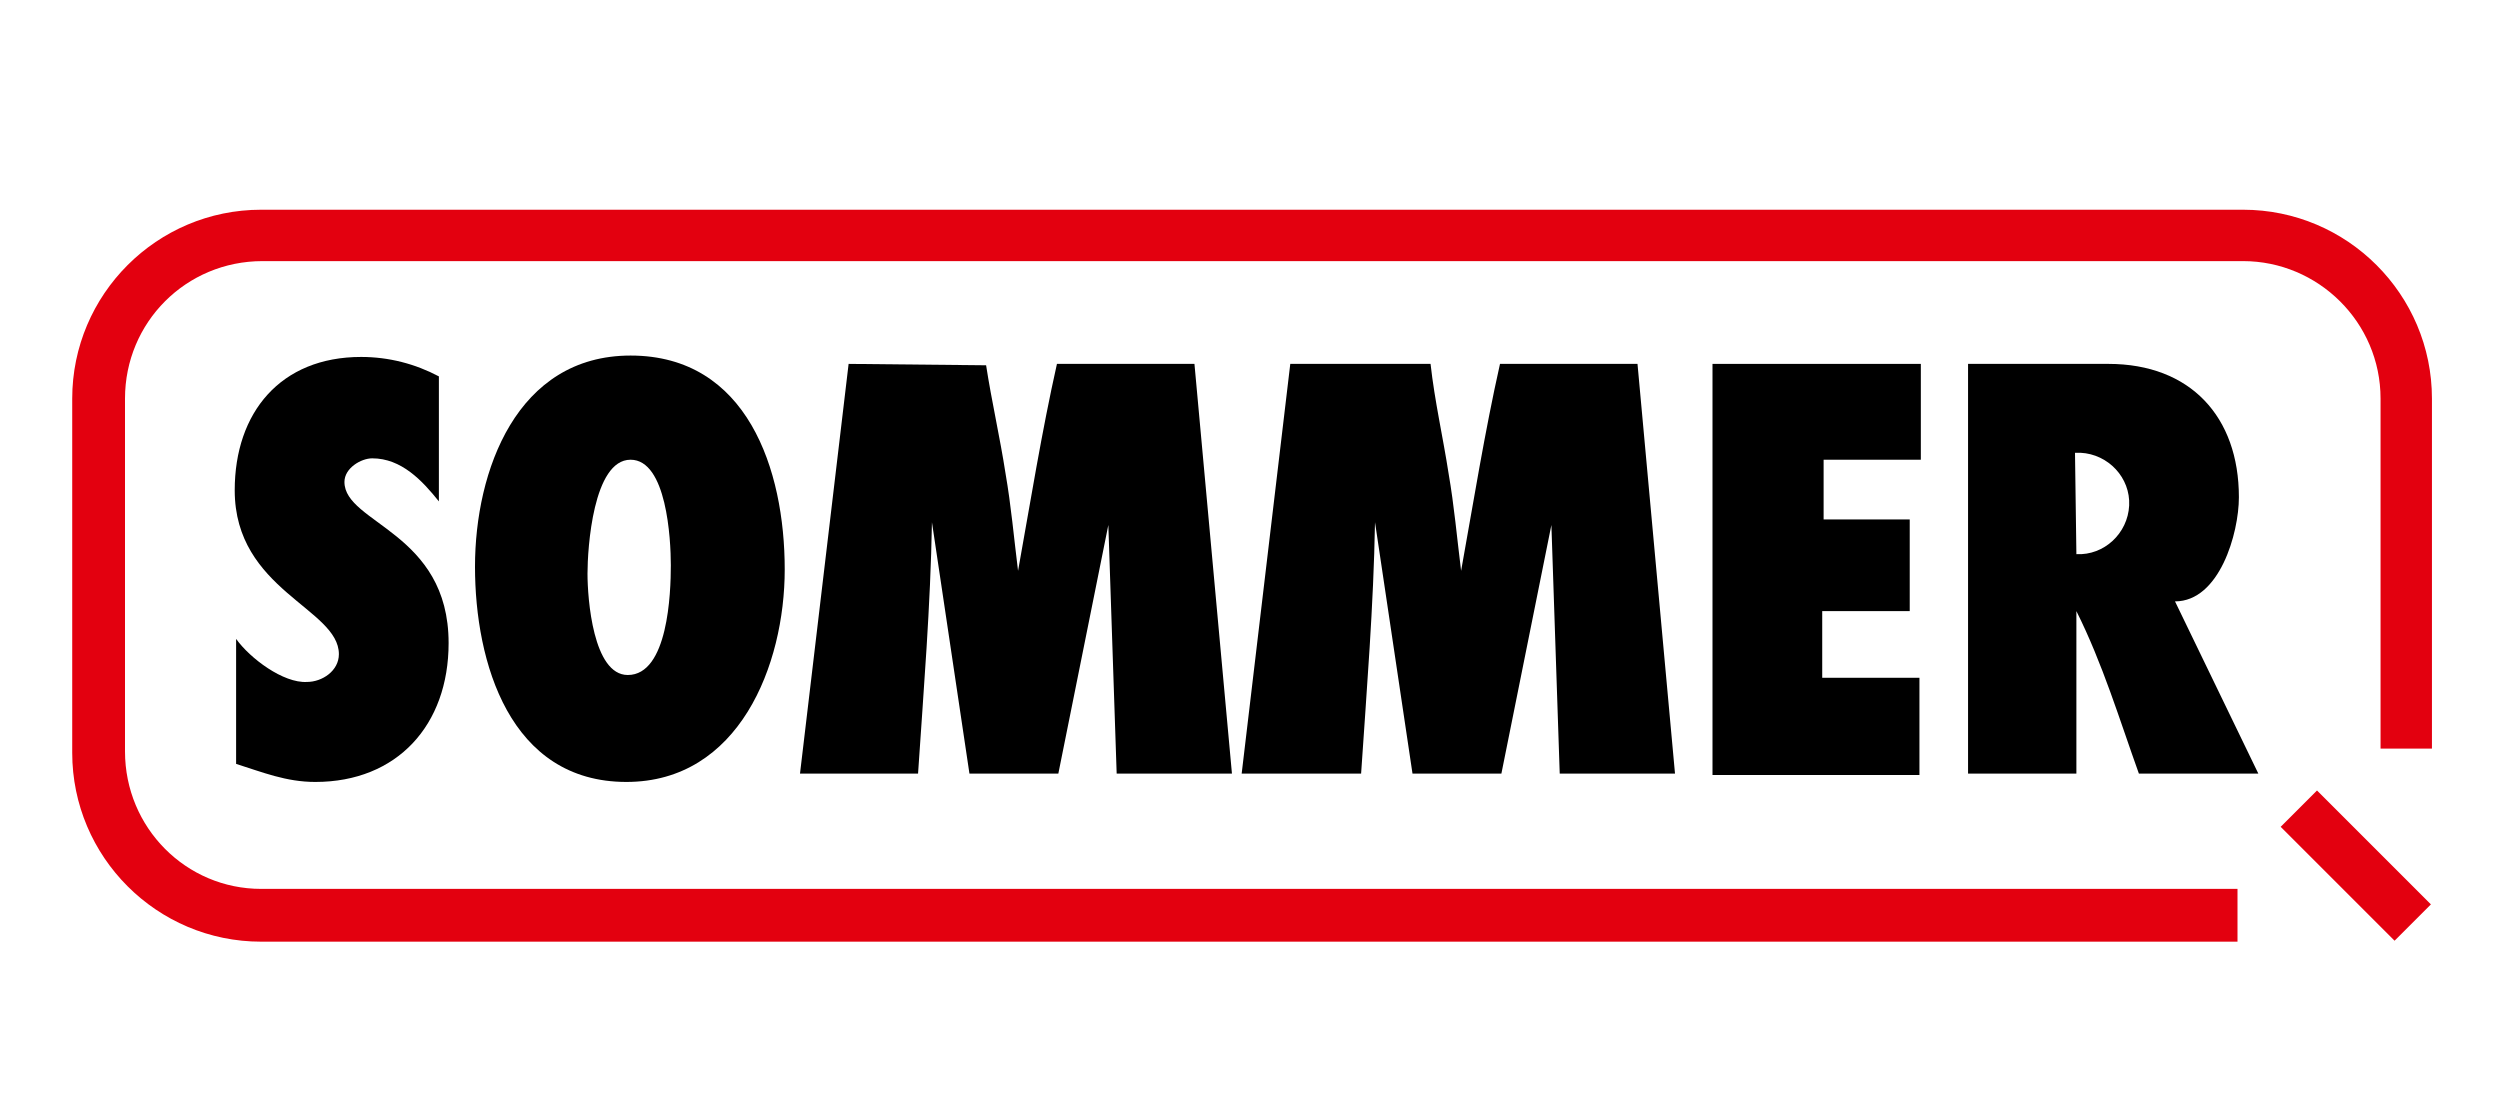
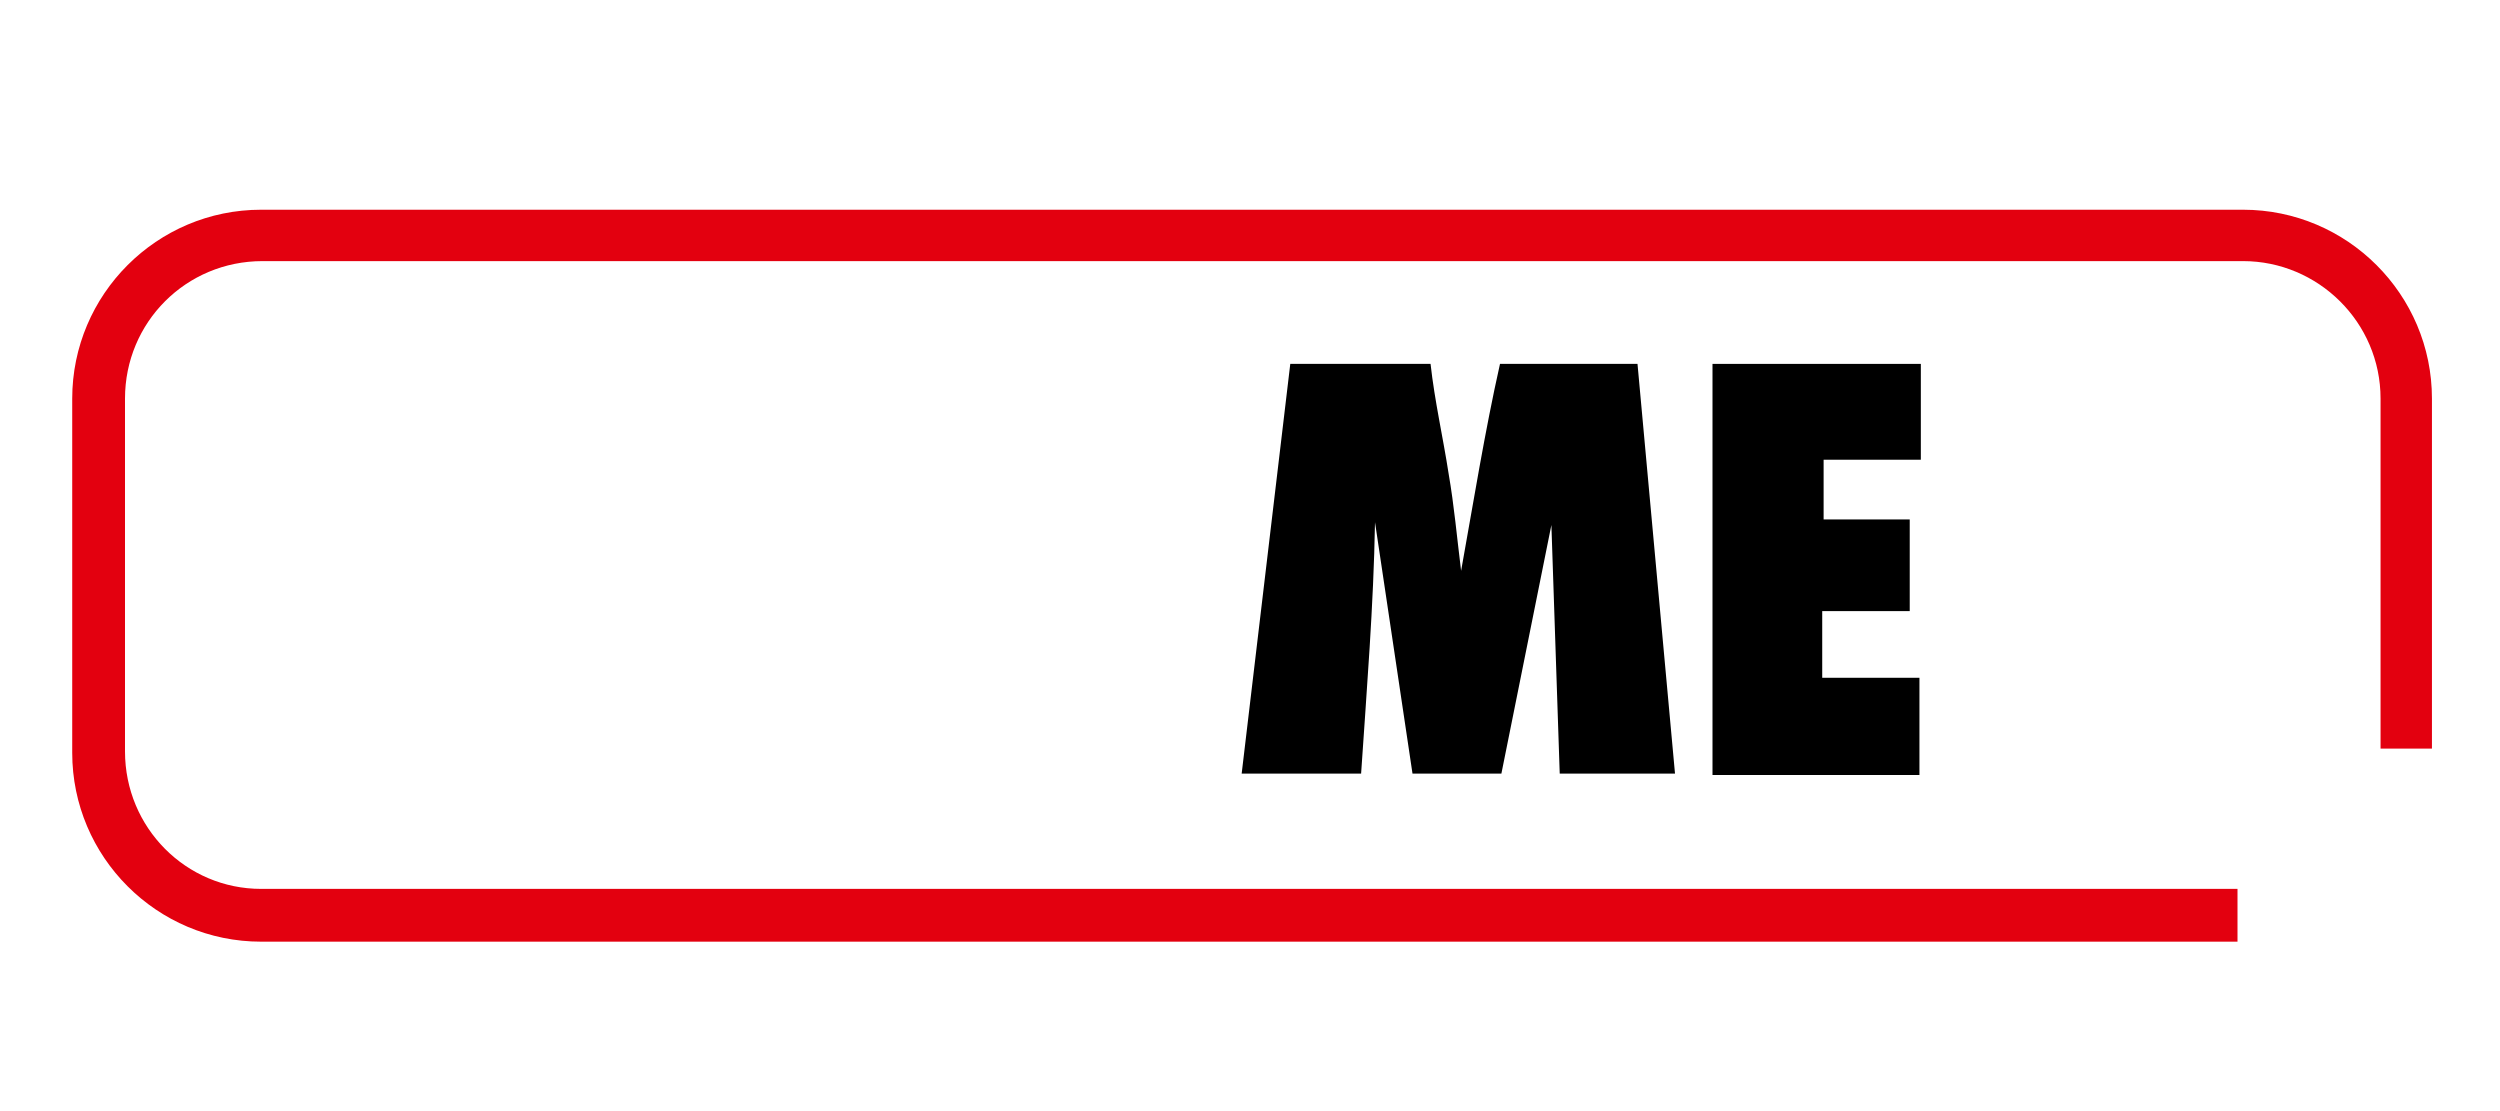
<svg xmlns="http://www.w3.org/2000/svg" version="1.1" id="sommer" viewBox="0 0 180 80">
  <path d="M161.5,15.1H18.8c-7.5,0-13.6,6.1-13.6,13.6c0,0,0,0,0,0v25.5c0,7.5,6.1,13.6,13.6,13.6c0,0,0,0,0,0h142.3V64  H18.8C13.4,64,9,59.6,9,54.1V28.7c0-5.5,4.4-9.9,9.9-9.9h142.6c5.4,0,9.9,4.4,9.9,9.9v25.2h3.7V28.7C175.1,21.2,169,15.1,161.5,15.1  C161.5,15.1,161.5,15.1,161.5,15.1z" style="fill:#E3000F;" />
-   <rect x="167.8" y="56.5" transform="matrix(0.707 -0.707 0.707 0.707 5.628 138.219)" width="3.7" height="11.6" style="fill:#E3000F;" />
-   <path d="M141.7,26.2v29.5h7.8V44c1.9,3.8,3.1,7.8,4.5,11.7h8.6l-6-12.4c3.2,0,4.6-4.9,4.6-7.5c0-5.8-3.5-9.6-9.4-9.6  H141.7z M149.5,39.9L149.5,39.9l-0.1-7.3h0.4c2,0.1,3.6,1.8,3.5,3.8C153.2,38.4,151.5,40,149.5,39.9L149.5,39.9z" style="fill:#000000;" />
-   <path d="M17,46V55c1.9,0.6,3.6,1.3,5.7,1.3c5.9,0,9.6-4.1,9.6-10c0-8-7.5-8.6-7.5-11.6c0-1,1.2-1.7,2-1.7  c2.1,0,3.6,1.6,4.8,3.1l0,0v-9c-1.7-0.9-3.6-1.4-5.6-1.4c-5.8,0-9.1,4-9.1,9.6c0,7.2,7.5,8.5,7.5,11.8c0,1.2-1.2,2-2.3,2  C20.4,49.2,18,47.4,17,46C17,46,17,46,17,46z" style="fill:#000000;" />
-   <path d="M61.1,26.2l-3.5,29.5h8.5c0.4-6,0.9-12.1,1-18.1l0,0l2.7,18.1h6.4l3.6-17.9l0.6,17.9h8.3L86,26.2h-9.9  c-1.1,4.9-1.9,9.9-2.8,14.9c-0.3-2.4-0.5-4.7-0.9-7c-0.4-2.6-1-5.2-1.4-7.8L61.1,26.2L61.1,26.2z" style="fill:#000000;" />
  <path d="M92.9,26.2l-3.5,29.5H98c0.4-6,0.9-12.1,1-18.1l0,0l2.7,18.1h6.4l3.6-17.9l0.6,17.9h8.3l-2.7-29.5H108  c-1.1,4.9-1.9,9.9-2.8,14.9c-0.3-2.4-0.5-4.7-0.9-7c-0.4-2.6-1-5.2-1.3-7.9H92.9z" style="fill:#000000;" />
  <polygon points="123.3,26.2 123.3,55.8 138.2,55.8 138.2,48.8 131.2,48.8 131.2,44 137.5,44 137.5,37.4 131.3,37.4   131.3,33.1 138.3,33.1 138.3,26.2 123.3,26.2" style="fill:#000000;" />
-   <path d="M45.4,25.6c-8.2,0-11.2,8.3-11.2,15.2s2.5,15.5,10.9,15.5c8.1,0,11.4-8.4,11.4-15.3  C56.5,33.8,53.8,25.6,45.4,25.6z M45.4,33.1c2.6,0,2.9,5.7,2.9,7.6c0,2-0.2,7.9-3.1,7.9c-2.5,0-2.9-5.5-2.9-7.3  C42.3,39.5,42.7,33.1,45.4,33.1z" style="fill:#000000;" />
</svg>